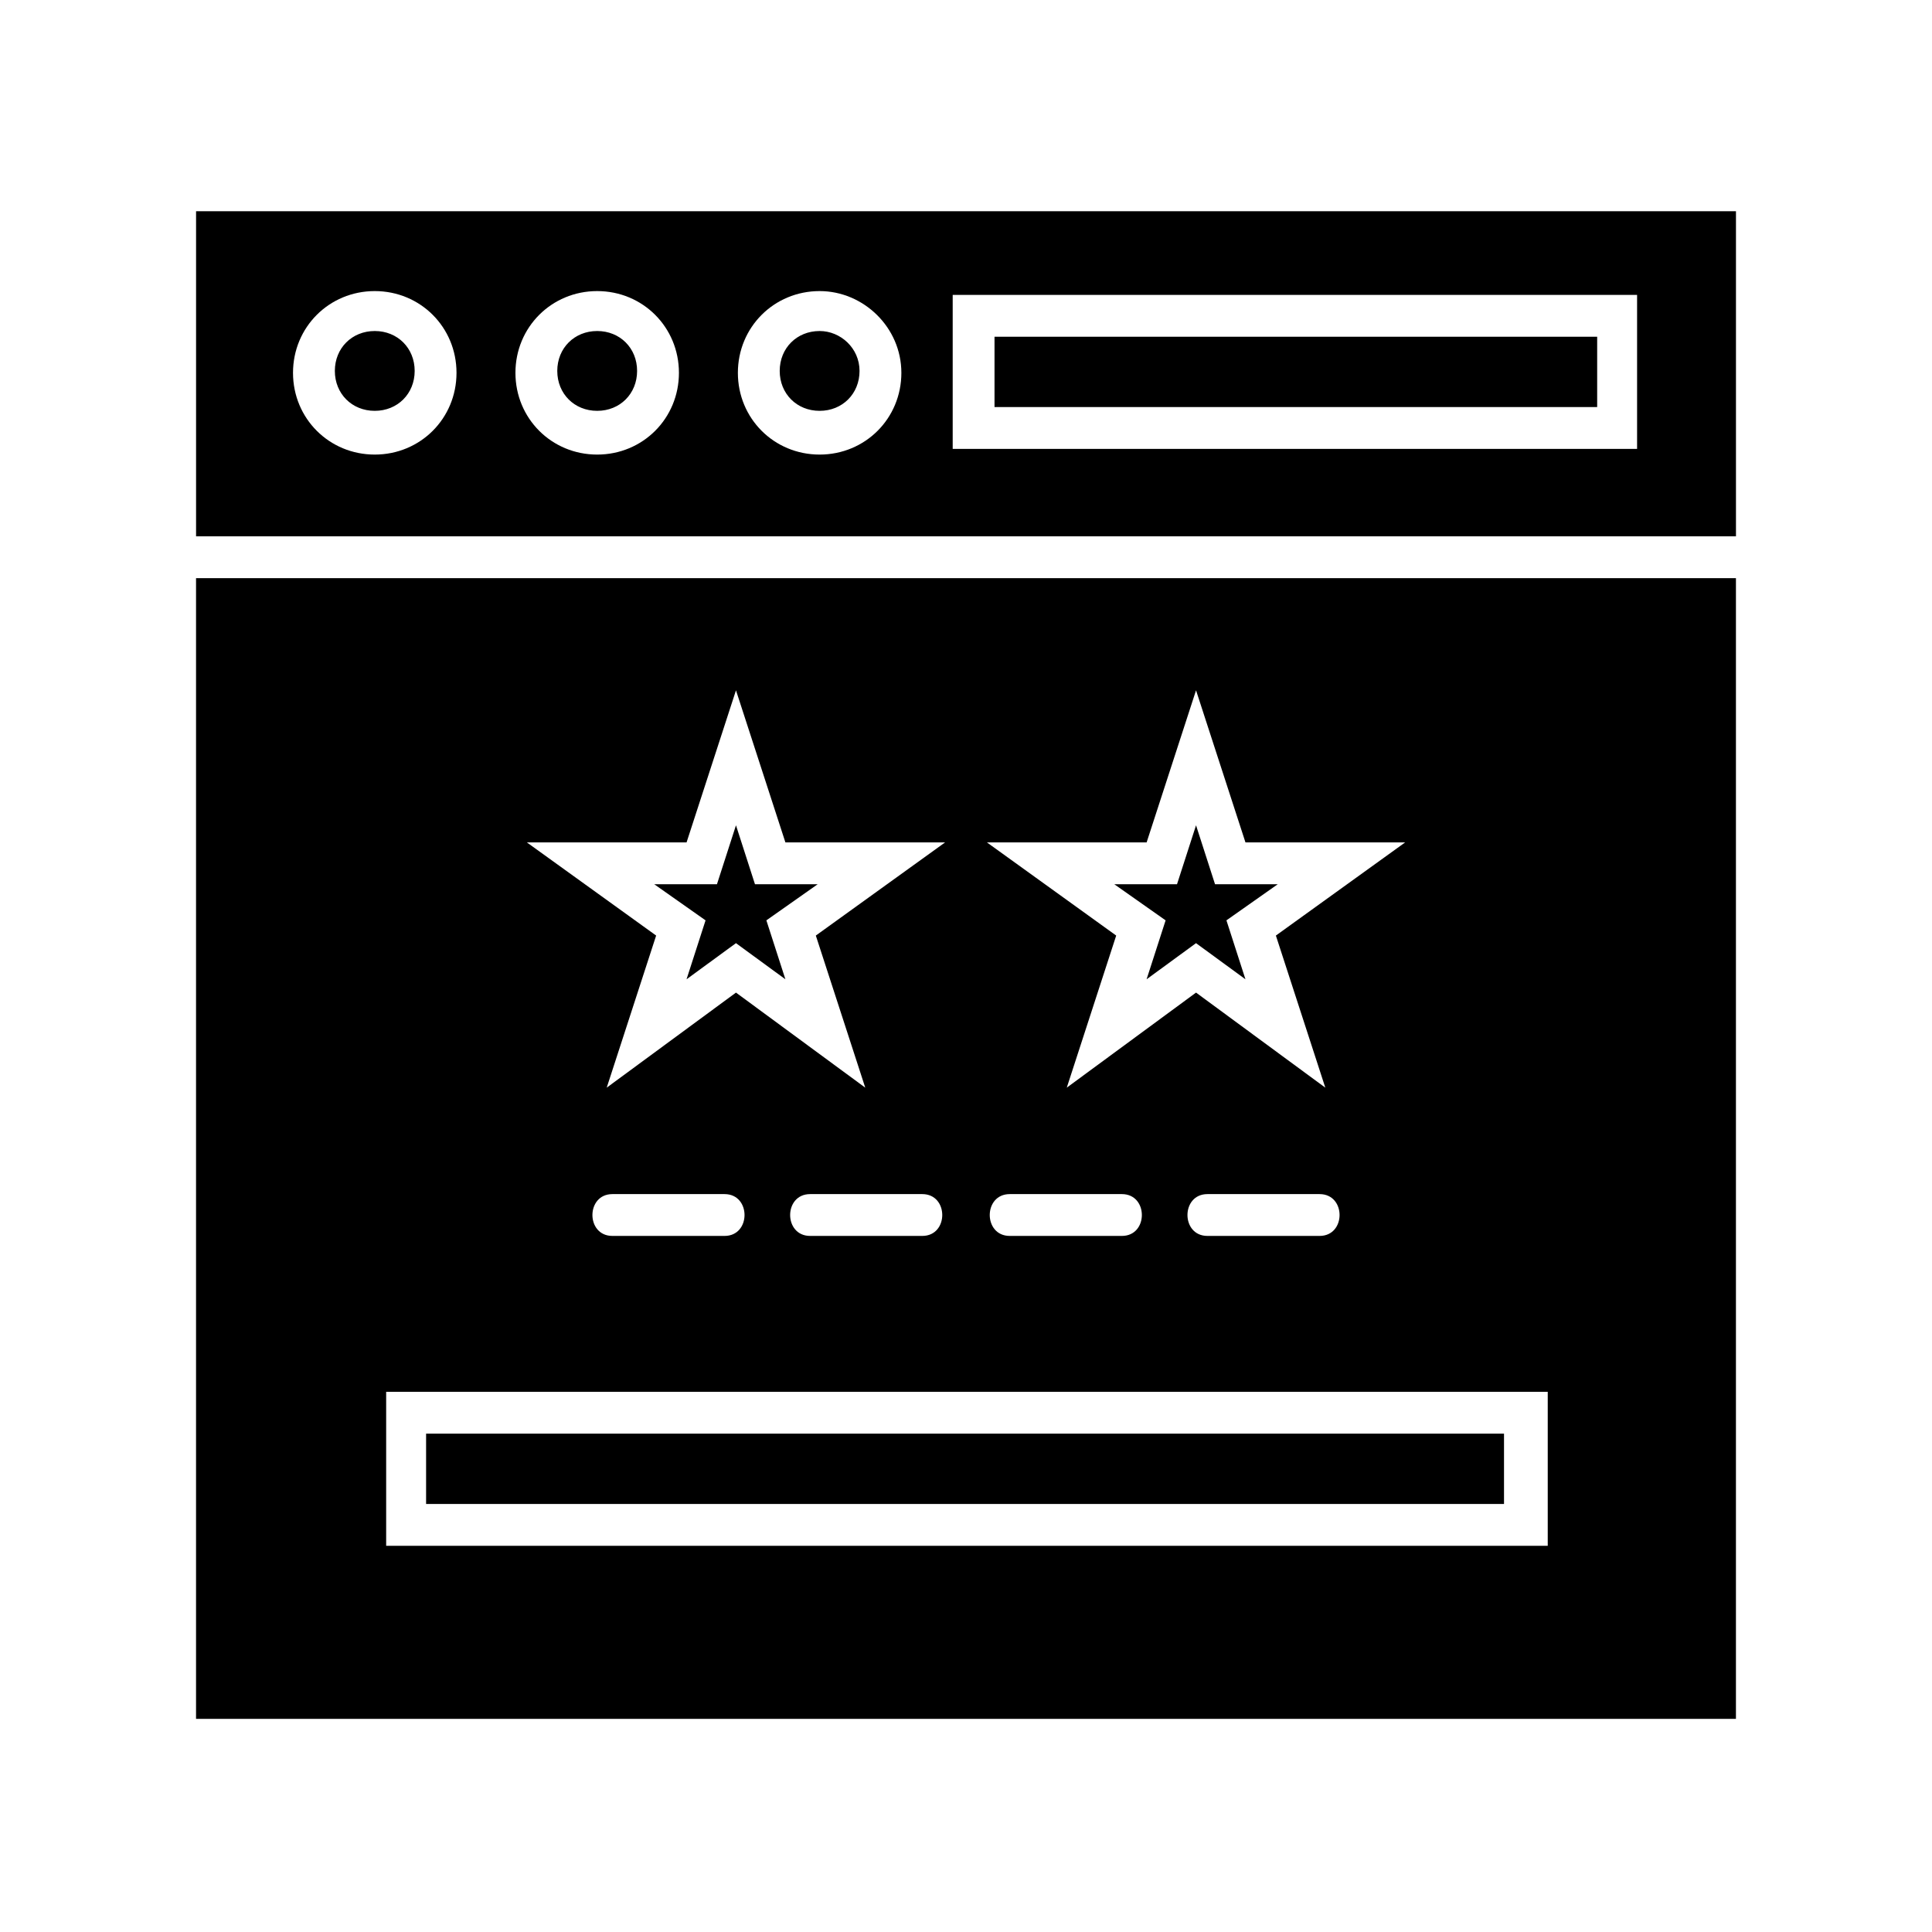
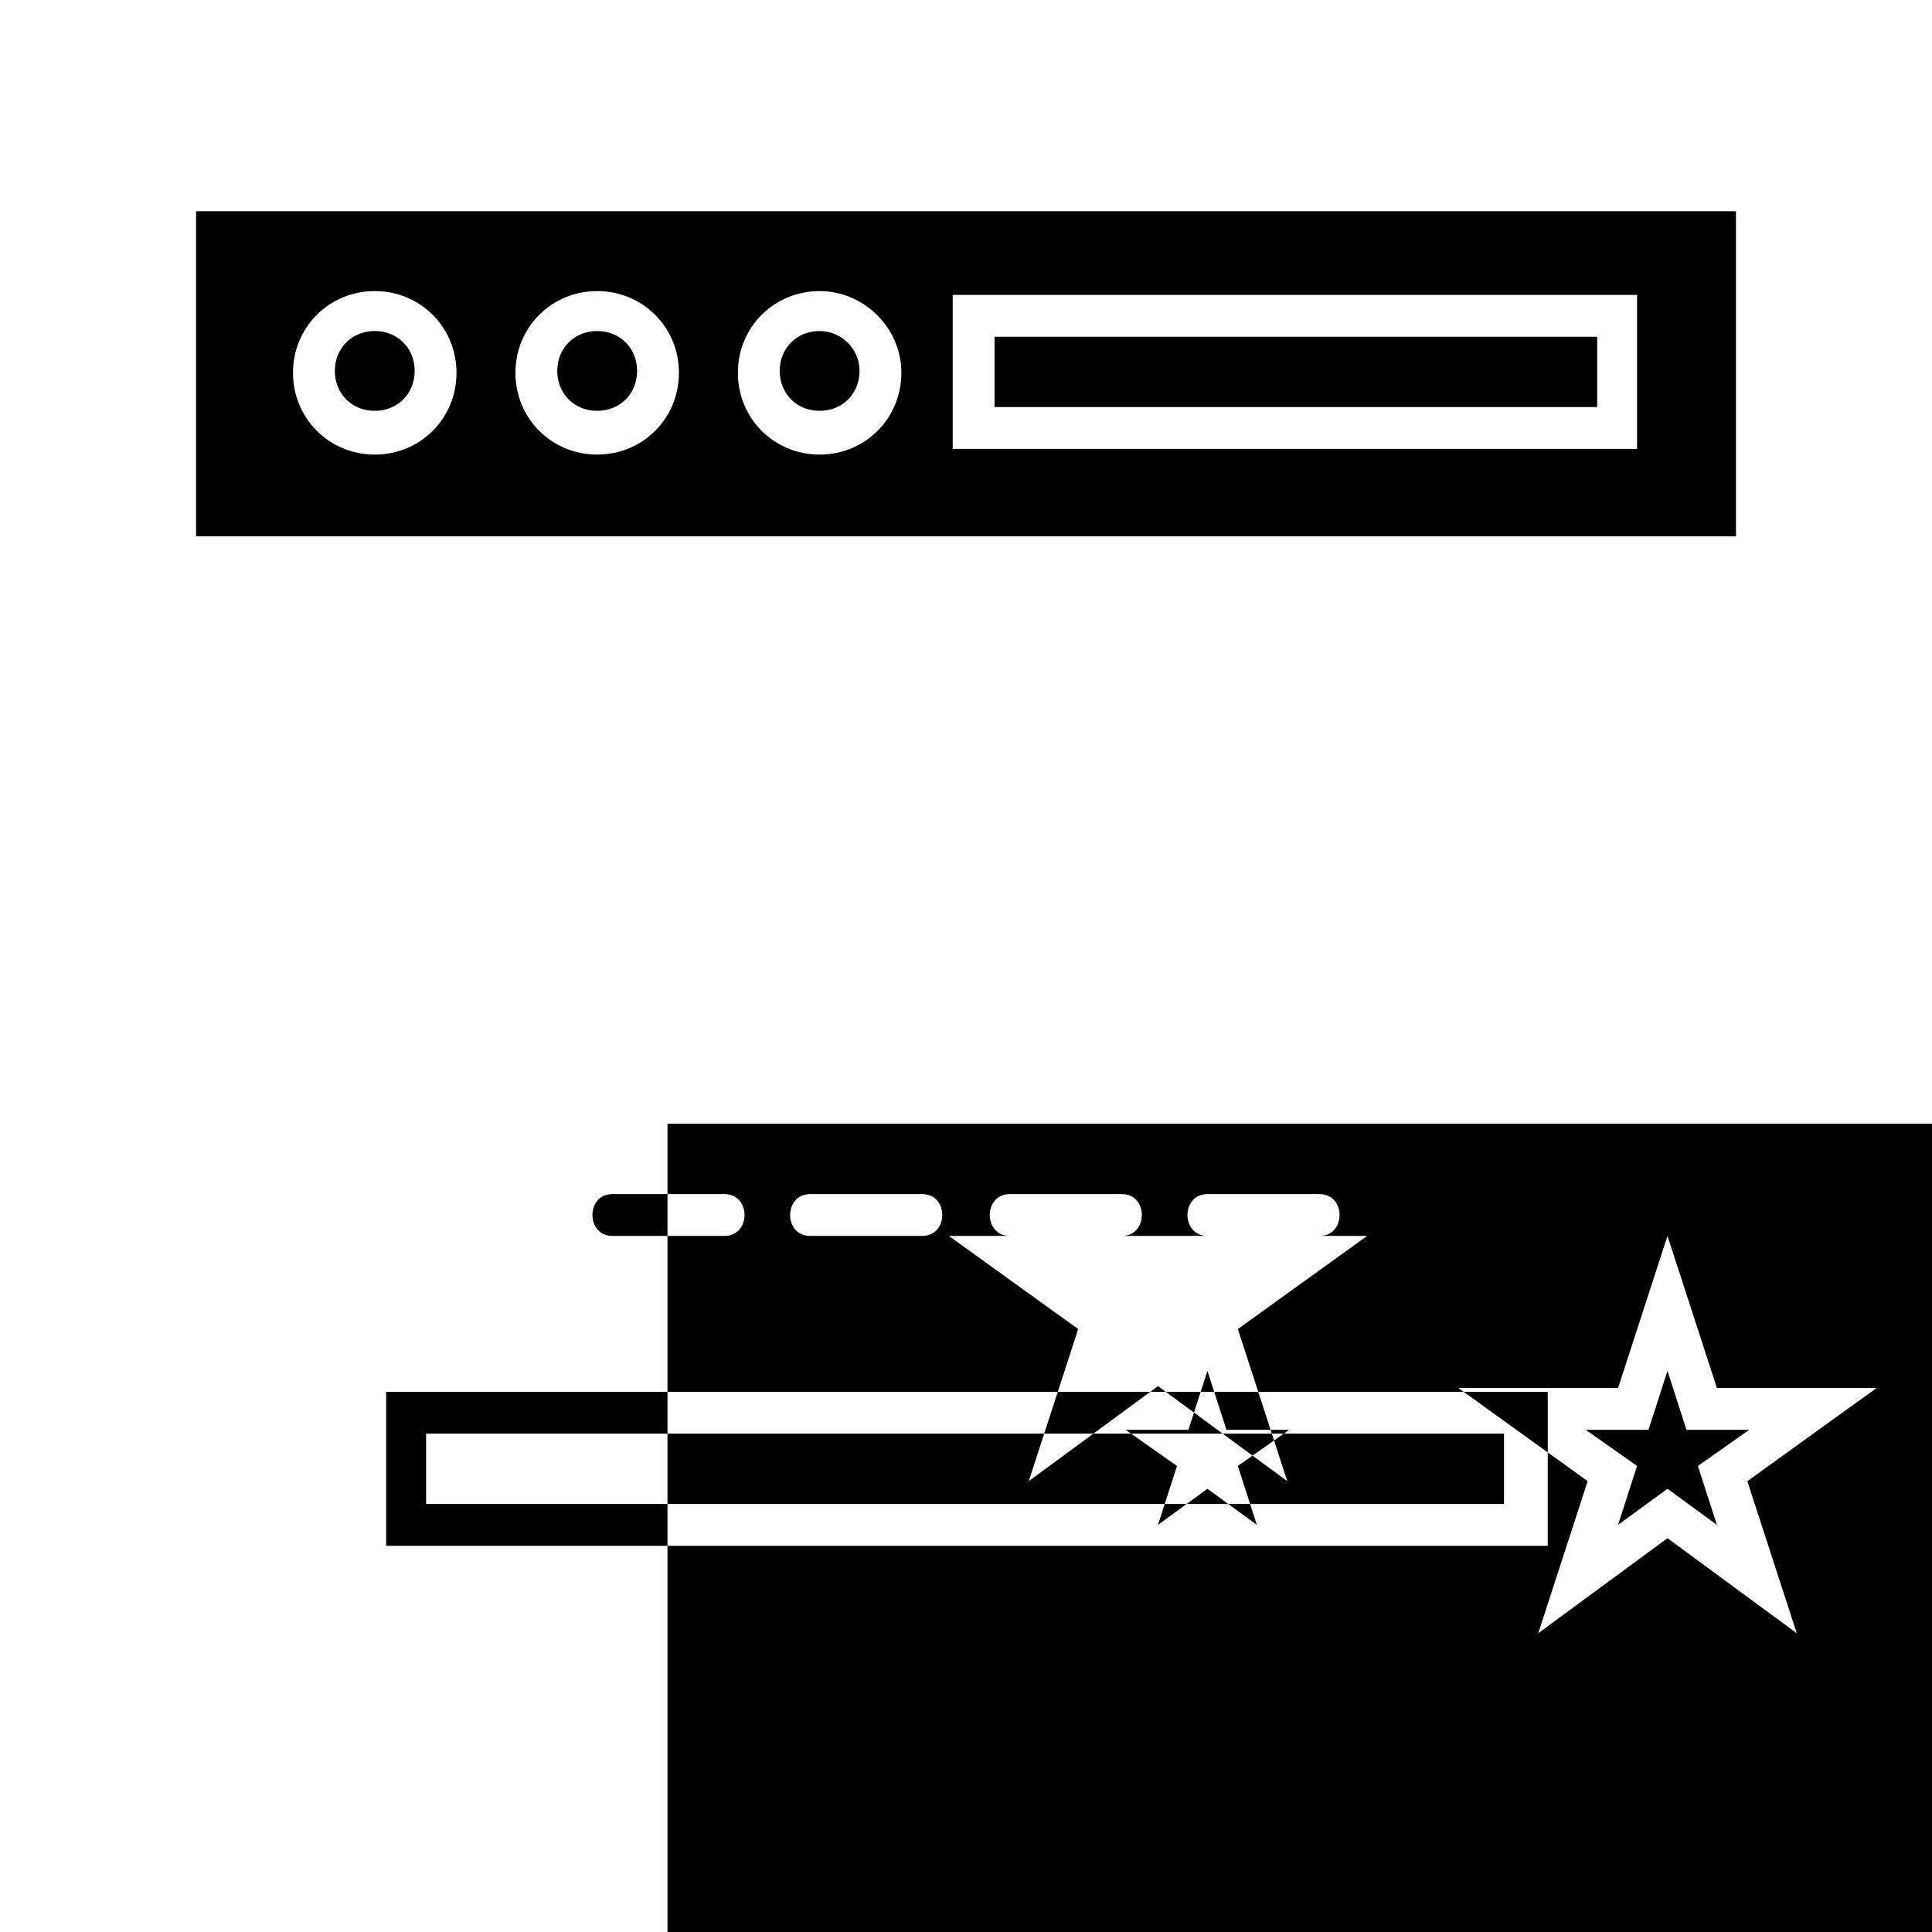
<svg xmlns="http://www.w3.org/2000/svg" fill="#000000" width="800px" height="800px" version="1.1" viewBox="144 144 512 512">
-   <path d="m195.96 199.98h408.09v86.152h-408.09zm47.355 21.16c-12.09 0-21.664 9.574-21.664 21.664s9.574 21.664 21.664 21.664 21.664-9.574 21.664-21.664-9.57-21.664-21.664-21.664zm0 10.582c-6.047 0-10.578 4.535-10.578 10.578 0 6.047 4.535 10.578 10.578 10.578 6.047 0 10.578-4.535 10.578-10.578 0.004-6.043-4.531-10.578-10.578-10.578zm58.945-10.582c-12.09 0-21.664 9.574-21.664 21.664s9.574 21.664 21.664 21.664c12.09 0 21.664-9.574 21.664-21.664s-9.57-21.664-21.664-21.664zm0 10.582c-6.047 0-10.578 4.535-10.578 10.578 0 6.047 4.535 10.578 10.578 10.578 6.047 0 10.578-4.535 10.578-10.578 0.004-6.043-4.531-10.578-10.578-10.578zm58.949-10.582c-12.09 0-21.664 9.574-21.664 21.664s9.574 21.664 21.664 21.664c12.09 0 21.664-9.574 21.664-21.664-0.004-12.09-10.078-21.664-21.664-21.664zm0 10.582c-6.047 0-10.578 4.535-10.578 10.578 0 6.047 4.535 10.578 10.578 10.578 6.047 0 10.578-4.535 10.578-10.578 0-6.043-5.039-10.578-10.578-10.578zm35.266-9.574v40.809h181.37v-40.809zm11.082 11.086v18.641h159.71v-18.641zm-161.22 279.61h307.83v40.809h-307.83zm10.582 11.086v18.641h285.66v-18.641zm49.371-52.398c-7.055 0-7.055-11.082 0-11.082h29.727c7.055 0 7.055 11.082 0 11.082zm52.398 0c-7.055 0-7.055-11.082 0-11.082h29.727c7.055 0 7.055 11.082 0 11.082zm52.898 0c-7.055 0-7.055-11.082 0-11.082h29.727c7.055 0 7.055 11.082 0 11.082zm52.395 0c-7.055 0-7.055-11.082 0-11.082h29.727c7.055 0 7.055 11.082 0 11.082zm-124.94-144.59 13.098 40.305h42.32l-34.258 24.688 13.098 40.305-34.258-25.191-34.258 25.191 13.098-40.305-34.258-24.688h42.32zm0 35.77-5.039 15.617h-16.625l13.602 9.574-5.039 15.617 13.098-9.574 13.098 9.574-5.039-15.617 13.602-9.574h-16.625zm121.92-35.77 13.098 40.305h42.32l-34.258 24.688 13.098 40.305-34.258-25.191-34.258 25.191 13.098-40.305-34.258-24.688h42.32zm0 35.77-5.039 15.617h-16.625l13.602 9.574-5.039 15.617 13.098-9.574 13.098 9.574-5.039-15.617 13.602-9.574h-16.625zm143.08-65.492h-408.09v302.29h408.09z" fill-rule="evenodd" />
+   <path d="m195.96 199.98h408.09v86.152h-408.09zm47.355 21.16c-12.09 0-21.664 9.574-21.664 21.664s9.574 21.664 21.664 21.664 21.664-9.574 21.664-21.664-9.57-21.664-21.664-21.664zm0 10.582c-6.047 0-10.578 4.535-10.578 10.578 0 6.047 4.535 10.578 10.578 10.578 6.047 0 10.578-4.535 10.578-10.578 0.004-6.043-4.531-10.578-10.578-10.578zm58.945-10.582c-12.09 0-21.664 9.574-21.664 21.664s9.574 21.664 21.664 21.664c12.09 0 21.664-9.574 21.664-21.664s-9.57-21.664-21.664-21.664zm0 10.582c-6.047 0-10.578 4.535-10.578 10.578 0 6.047 4.535 10.578 10.578 10.578 6.047 0 10.578-4.535 10.578-10.578 0.004-6.043-4.531-10.578-10.578-10.578zm58.949-10.582c-12.09 0-21.664 9.574-21.664 21.664s9.574 21.664 21.664 21.664c12.09 0 21.664-9.574 21.664-21.664-0.004-12.09-10.078-21.664-21.664-21.664zm0 10.582c-6.047 0-10.578 4.535-10.578 10.578 0 6.047 4.535 10.578 10.578 10.578 6.047 0 10.578-4.535 10.578-10.578 0-6.043-5.039-10.578-10.578-10.578zm35.266-9.574v40.809h181.37v-40.809zm11.082 11.086v18.641h159.71v-18.641zm-161.22 279.61h307.83v40.809h-307.83zm10.582 11.086v18.641h285.66v-18.641zm49.371-52.398c-7.055 0-7.055-11.082 0-11.082h29.727c7.055 0 7.055 11.082 0 11.082zm52.398 0c-7.055 0-7.055-11.082 0-11.082h29.727c7.055 0 7.055 11.082 0 11.082zm52.898 0c-7.055 0-7.055-11.082 0-11.082h29.727c7.055 0 7.055 11.082 0 11.082zm52.395 0c-7.055 0-7.055-11.082 0-11.082h29.727c7.055 0 7.055 11.082 0 11.082zh42.32l-34.258 24.688 13.098 40.305-34.258-25.191-34.258 25.191 13.098-40.305-34.258-24.688h42.32zm0 35.77-5.039 15.617h-16.625l13.602 9.574-5.039 15.617 13.098-9.574 13.098 9.574-5.039-15.617 13.602-9.574h-16.625zm121.92-35.77 13.098 40.305h42.32l-34.258 24.688 13.098 40.305-34.258-25.191-34.258 25.191 13.098-40.305-34.258-24.688h42.32zm0 35.77-5.039 15.617h-16.625l13.602 9.574-5.039 15.617 13.098-9.574 13.098 9.574-5.039-15.617 13.602-9.574h-16.625zm143.08-65.492h-408.09v302.29h408.09z" fill-rule="evenodd" />
</svg>